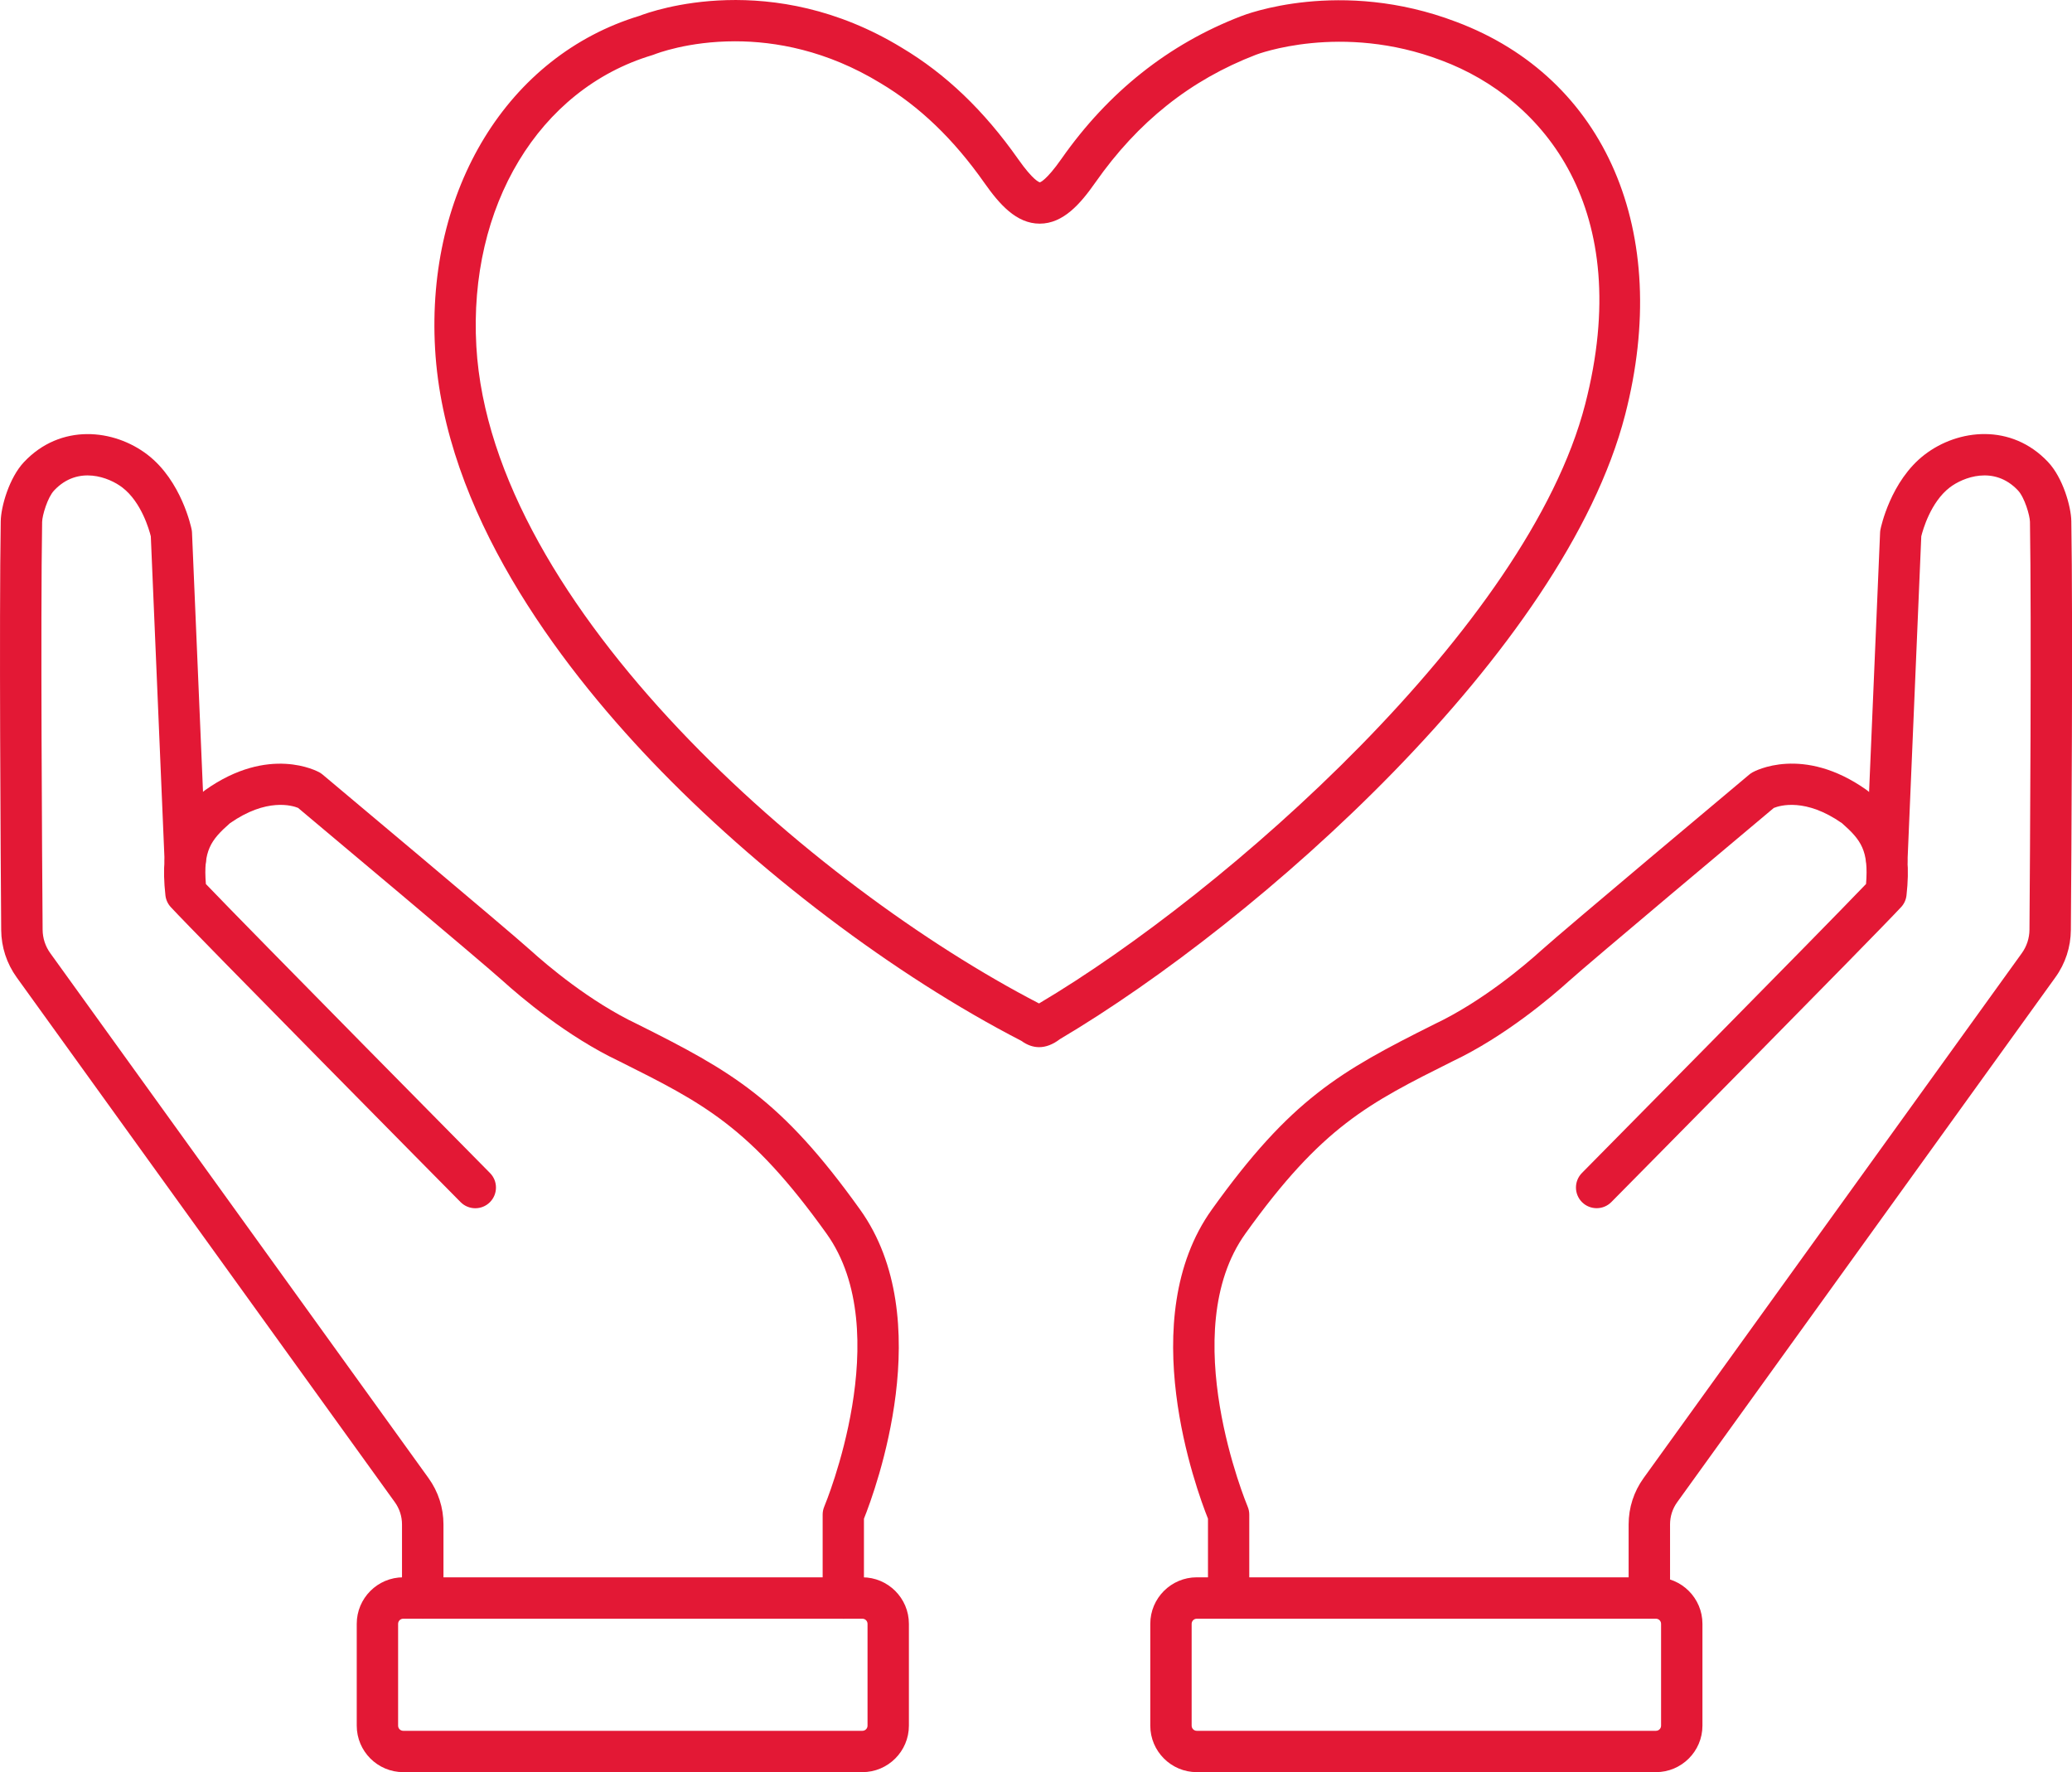
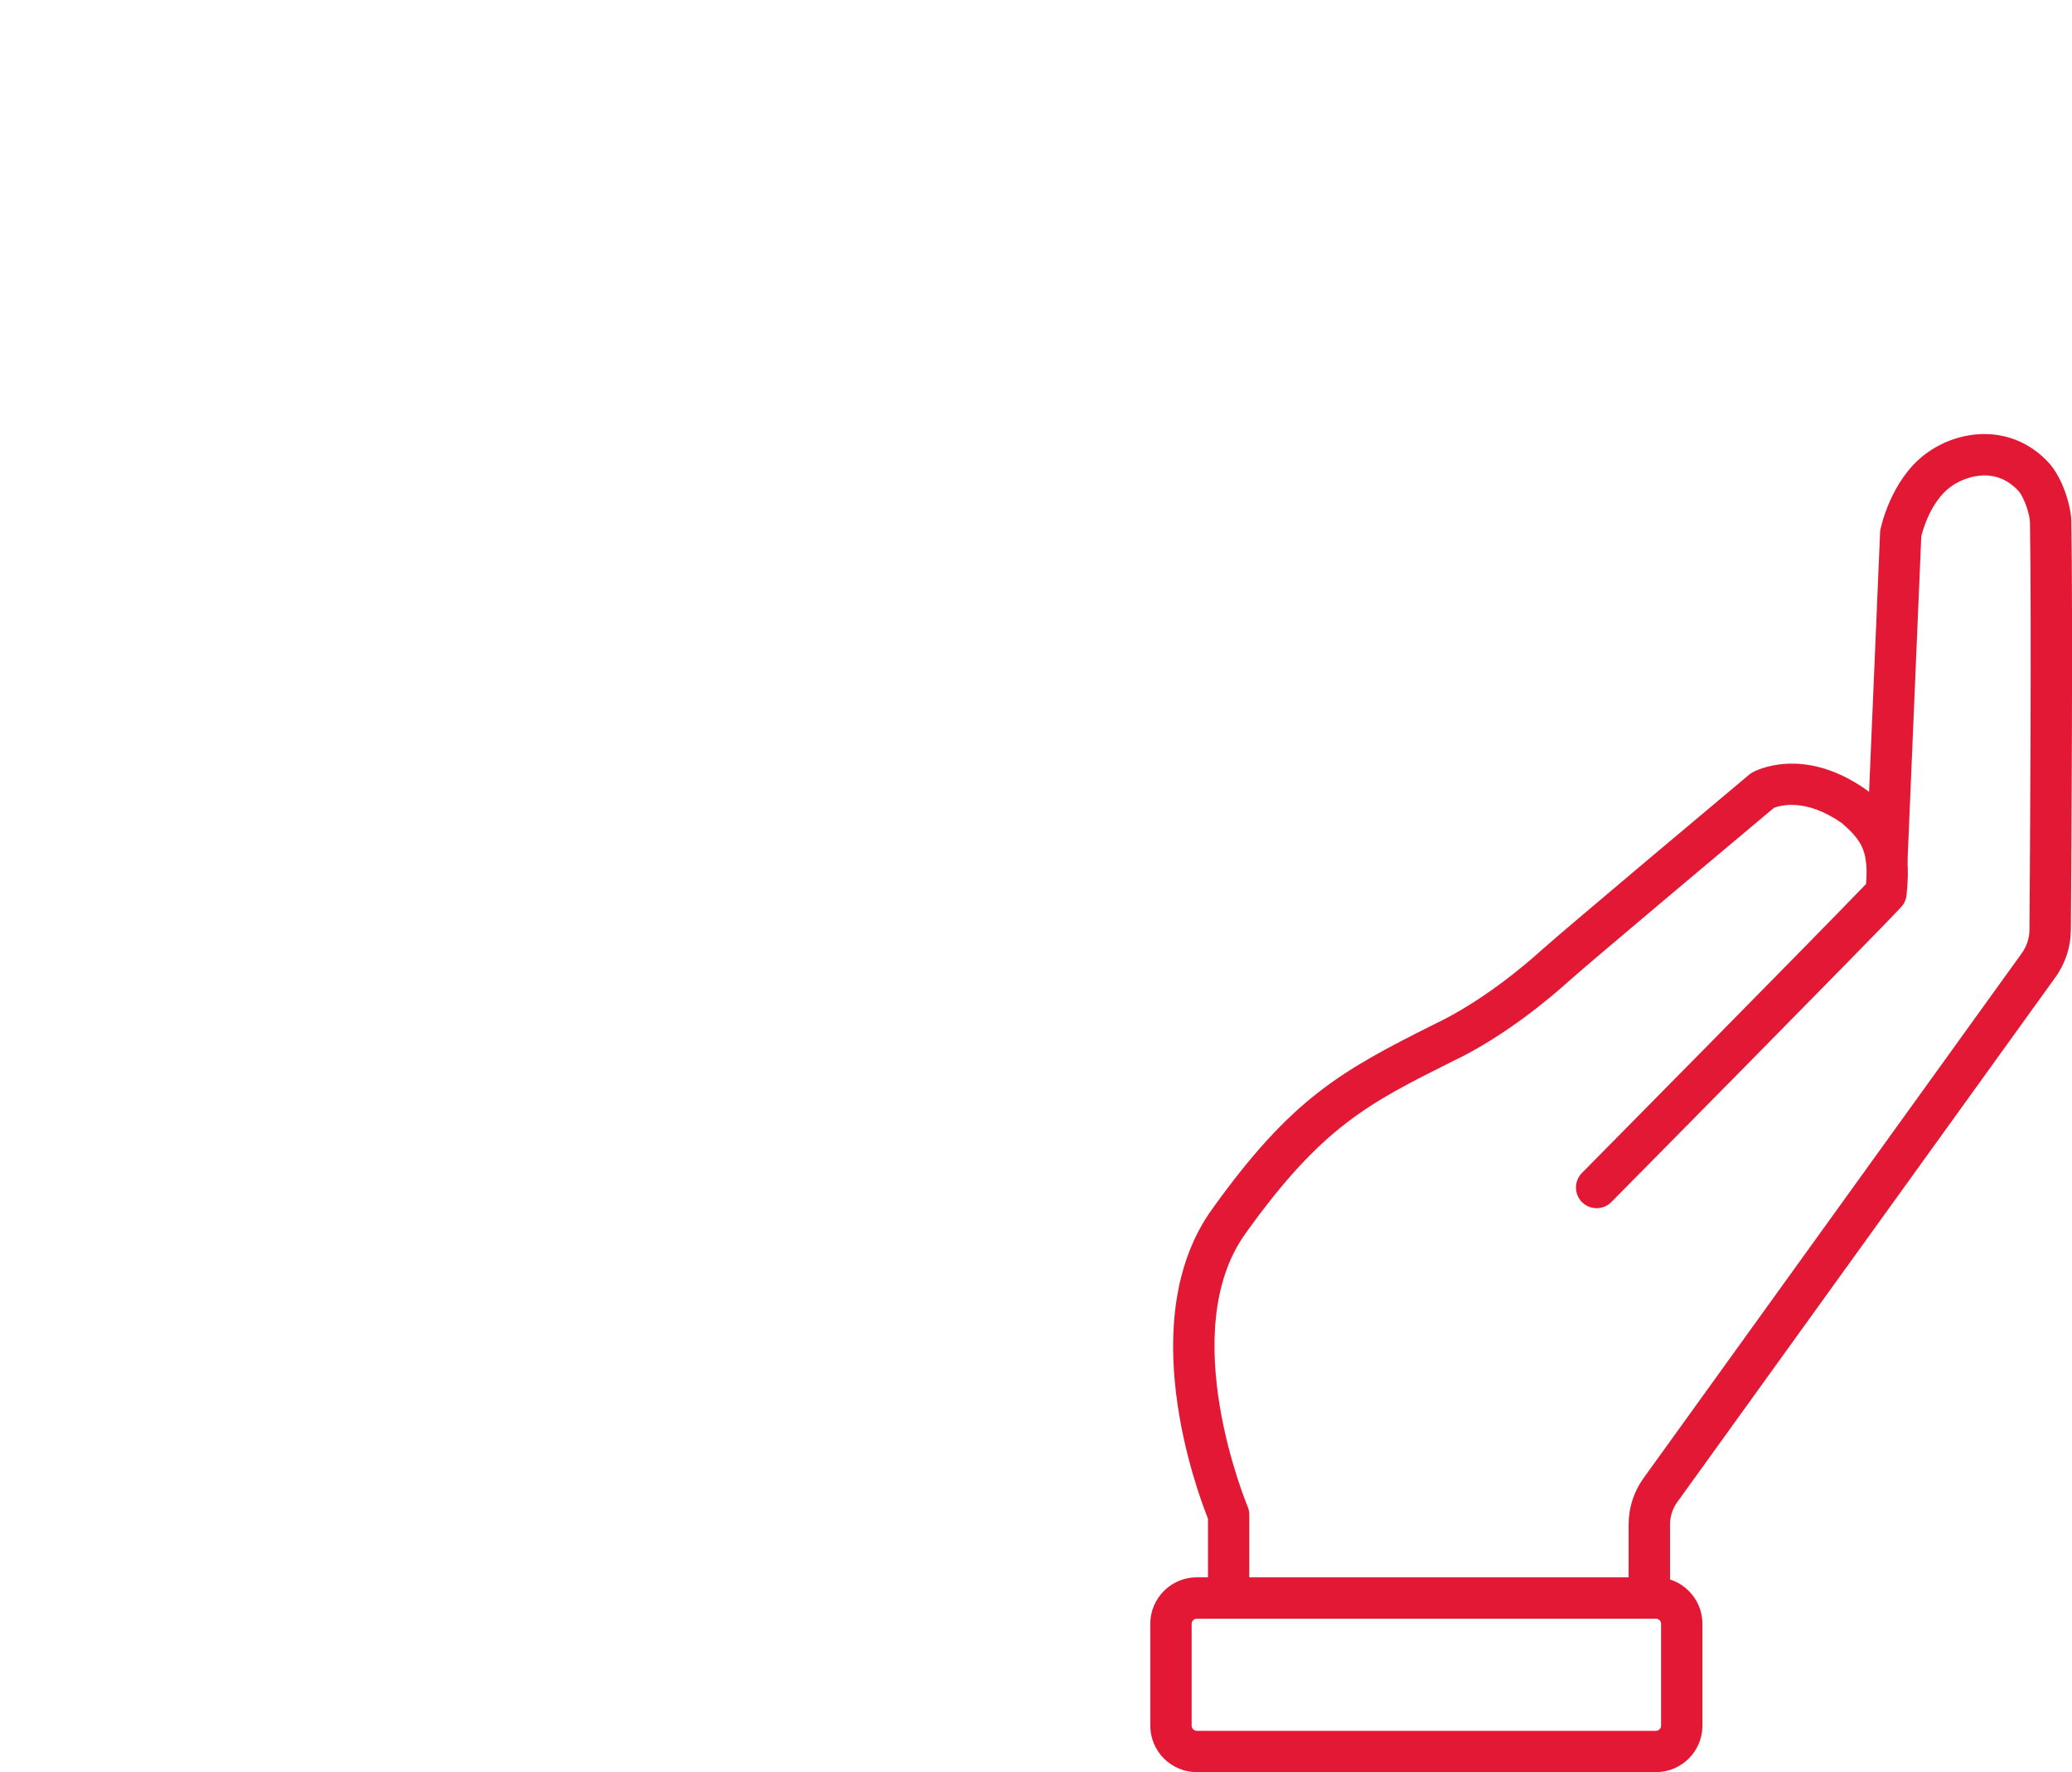
<svg xmlns="http://www.w3.org/2000/svg" id="Layer_2" data-name="Layer 2" viewBox="0 0 590.05 504.65">
  <defs>
    <style>
      .cls-1 {
        fill: #e31835;
      }
    </style>
  </defs>
  <g id="Layer_1-2" data-name="Layer 1">
    <g>
      <g>
        <path class="cls-1" d="M349.89,460.96c-3.25,0-5.89-2.64-5.89-5.89v-22.6c-3.31-8.28-21.21-56.88,1.1-88.03,22.52-31.46,36.45-39.31,63.33-52.76,13.7-6.49,25.89-16.89,30.5-21.06,6.21-5.62,57.06-48.24,59.22-50.05.27-.23.57-.43.88-.61.58-.33,14.4-7.91,32.6,5.05.16.11.31.24.46.37,8.54,7.47,12.55,14.09,10.83,29.59-.14,1.25-.67,2.42-1.53,3.34-7.07,7.66-79.44,80.89-82.52,84-2.28,2.31-6.01,2.33-8.33.05-2.31-2.29-2.33-6.01-.05-8.33.72-.73,68.73-69.54,80.91-82.3.77-9.48-1.39-12.5-6.84-17.3-10.36-7.26-17.67-5.07-19.43-4.35-5.78,4.85-52.6,44.11-58.31,49.27-5,4.52-18.25,15.81-33.25,22.92-23.87,11.94-37.08,18.54-58.91,49.02-20.07,28.03.42,77.22.63,77.72.31.73.47,1.51.47,2.3v23.76c0,3.25-2.64,5.89-5.89,5.89Z" />
        <path class="cls-1" d="M469.68,460.96c-3.25,0-5.89-2.64-5.89-5.89v-20.96c0-4.77,1.48-9.34,4.27-13.21l107.68-149.44c1.42-1.97,2.18-4.29,2.2-6.71.15-20.14.6-88.05.14-116.14-.03-1.81-1.53-6.96-3.42-8.96-6.81-7.23-15.69-3.7-19.43-.83-5.43,4.18-7.65,12.07-8.1,13.9l-3.92,92.5c-.14,3.25-2.83,5.76-6.13,5.63-3.25-.14-5.77-2.88-5.63-6.13l3.95-93.04c.01-.3.05-.61.11-.91.11-.56,2.87-13.84,12.56-21.29,9.57-7.36,24.73-9,35.17,2.09,4.21,4.47,6.55,12.65,6.62,16.84.47,28.22.02,96.25-.13,116.42-.04,4.87-1.56,9.54-4.42,13.5l-107.68,149.44c-1.34,1.86-2.04,4.04-2.04,6.33v20.96c0,3.25-2.64,5.89-5.89,5.89Z" />
      </g>
      <g>
-         <path class="cls-1" d="M240.16,460.96c-3.25,0-5.89-2.64-5.89-5.89v-23.76c0-.79.16-1.58.47-2.31.21-.49,20.7-49.69.63-77.71-21.82-30.48-35.04-37.09-59.02-49.08-14.89-7.05-28.14-18.34-33.14-22.86-5.71-5.16-52.65-44.53-58.33-49.29-1.59-.65-8.95-2.95-19.41,4.38-5.46,4.8-7.62,7.82-6.84,17.3,12.18,12.75,80.19,81.57,80.91,82.3,2.29,2.31,2.26,6.04-.05,8.33-2.31,2.29-6.04,2.26-8.33-.05-3.08-3.11-75.45-76.34-82.52-84-.85-.92-1.39-2.09-1.53-3.34-1.72-15.5,2.3-22.12,10.83-29.59.15-.13.3-.25.46-.37,18.2-12.95,32.02-5.38,32.6-5.05.31.18.6.38.88.61,2.16,1.81,53.01,44.43,59.22,50.05,4.61,4.17,16.8,14.57,30.39,21.01,27,13.5,40.92,21.35,63.44,52.81,22.31,31.15,4.41,79.75,1.1,88.03v22.6c0,3.25-2.64,5.89-5.89,5.89Z" />
-         <path class="cls-1" d="M120.37,460.96c-3.25,0-5.89-2.64-5.89-5.89v-20.96c0-2.29-.71-4.48-2.04-6.33L4.76,278.34c-2.85-3.96-4.38-8.63-4.42-13.5-.15-20.18-.6-88.21-.13-116.42.07-4.19,2.41-12.37,6.62-16.84,10.45-11.09,25.61-9.44,35.18-2.09,9.69,7.45,12.45,20.73,12.56,21.29.06.3.1.6.11.91l3.95,93.04c.14,3.25-2.38,5.99-5.63,6.13-3.28.13-5.99-2.38-6.13-5.63l-3.92-92.5c-.45-1.8-2.66-9.72-8.1-13.9-3.74-2.88-12.62-6.41-19.43.83-1.89,2-3.39,7.15-3.42,8.96-.47,28.08-.01,96,.14,116.14.02,2.42.78,4.74,2.2,6.7l107.68,149.44c2.79,3.87,4.27,8.44,4.27,13.21v20.96c0,3.25-2.64,5.89-5.89,5.89Z" />
-       </g>
-       <path class="cls-1" d="M245.58,504.65H114.83c-7.3,0-13.24-5.94-13.24-13.24v-29c0-7.3,5.94-13.24,13.24-13.24h130.76c7.3,0,13.24,5.94,13.24,13.24v29c0,7.3-5.94,13.24-13.24,13.24ZM114.83,460.96c-.81,0-1.46.66-1.46,1.46v29c0,.81.66,1.46,1.46,1.46h130.76c.81,0,1.46-.66,1.46-1.46v-29c0-.81-.66-1.46-1.46-1.46H114.83Z" />
+         </g>
      <path class="cls-1" d="M471.57,504.65h-130.76c-7.3,0-13.24-5.94-13.24-13.24v-29c0-7.3,5.94-13.24,13.24-13.24h130.76c7.3,0,13.24,5.94,13.24,13.24v29c0,7.3-5.94,13.24-13.24,13.24ZM340.81,460.96c-.81,0-1.46.66-1.46,1.46v29c0,.81.66,1.46,1.46,1.46h130.76c.81,0,1.46-.66,1.46-1.46v-29c0-.81-.66-1.46-1.46-1.46h-130.76Z" />
-       <path class="cls-1" d="M295.91,298.2c-1.72,0-3.41-.6-5.06-1.8-36.17-18.64-75.53-48.43-105.39-79.75-26.62-27.94-58.92-70.97-61.56-117.32-2.59-45.41,20.79-83.48,58.21-94.82,3.74-1.45,37.63-13.5,74.68,9.07,12.54,7.48,23.41,17.87,33.17,31.75,4.28,6.08,5.99,6.56,6.17,6.59.09-.03,1.82-.52,6.15-6.7,13.32-19.01,30.52-32.67,51.12-40.6,1.07-.43,28.23-10.98,61.27,1.59,42.65,15.98,61.54,59.89,48.13,111.88-17.33,67.19-104.43,144.32-160.96,177.82-2.01,1.53-3.99,2.29-5.94,2.29ZM209.31,11.76c-13.37,0-22.38,3.5-23.06,3.77-.16.07-.35.13-.52.18-32.24,9.65-52.36,42.99-50.08,82.94,4.24,74.21,95.97,153.85,160.24,187.1,53.23-31.56,139.21-107.39,155.52-170.61,14.33-55.55-11.73-87.01-40.88-97.92,0,0-.02,0-.03-.01-28.58-10.88-52.57-1.72-52.81-1.63-18.69,7.19-33.64,19.09-45.76,36.39-4.26,6.08-9.13,11.71-15.83,11.72h-.01c-6.68,0-11.51-5.57-15.75-11.59-8.79-12.5-18.48-21.8-29.62-28.44-15.33-9.34-29.96-11.9-41.4-11.9Z" />
    </g>
  </g>
</svg>